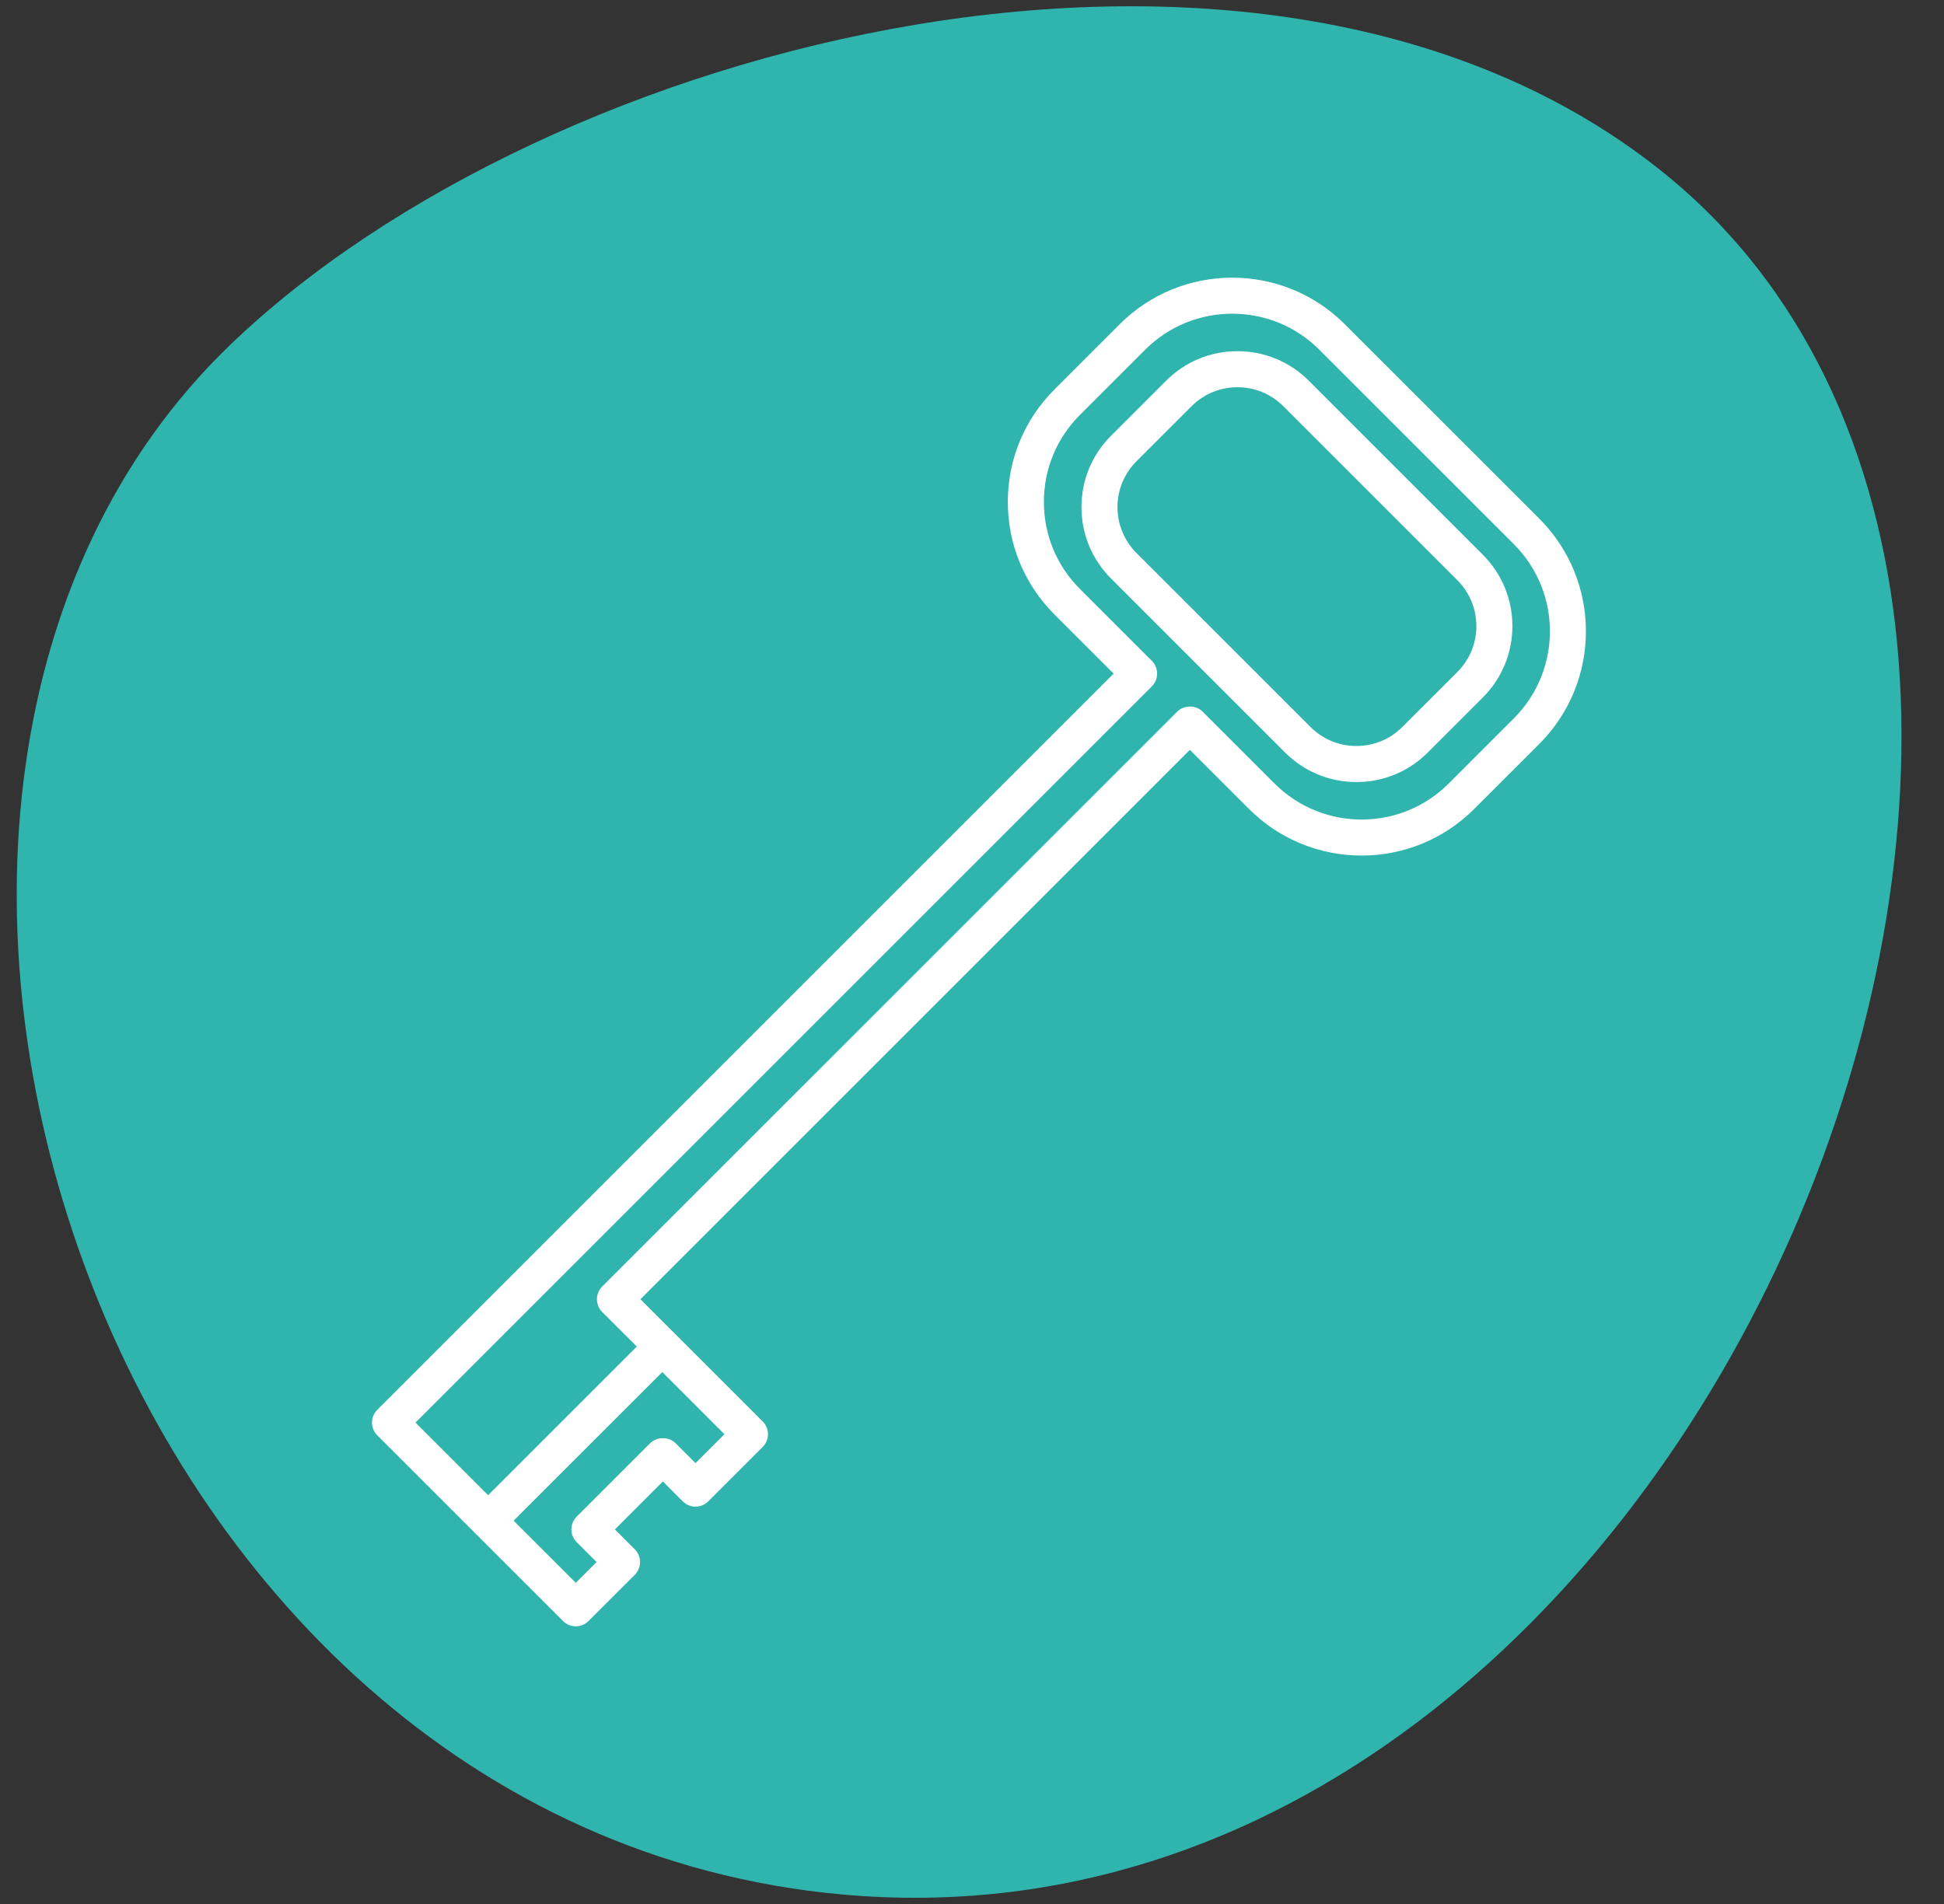
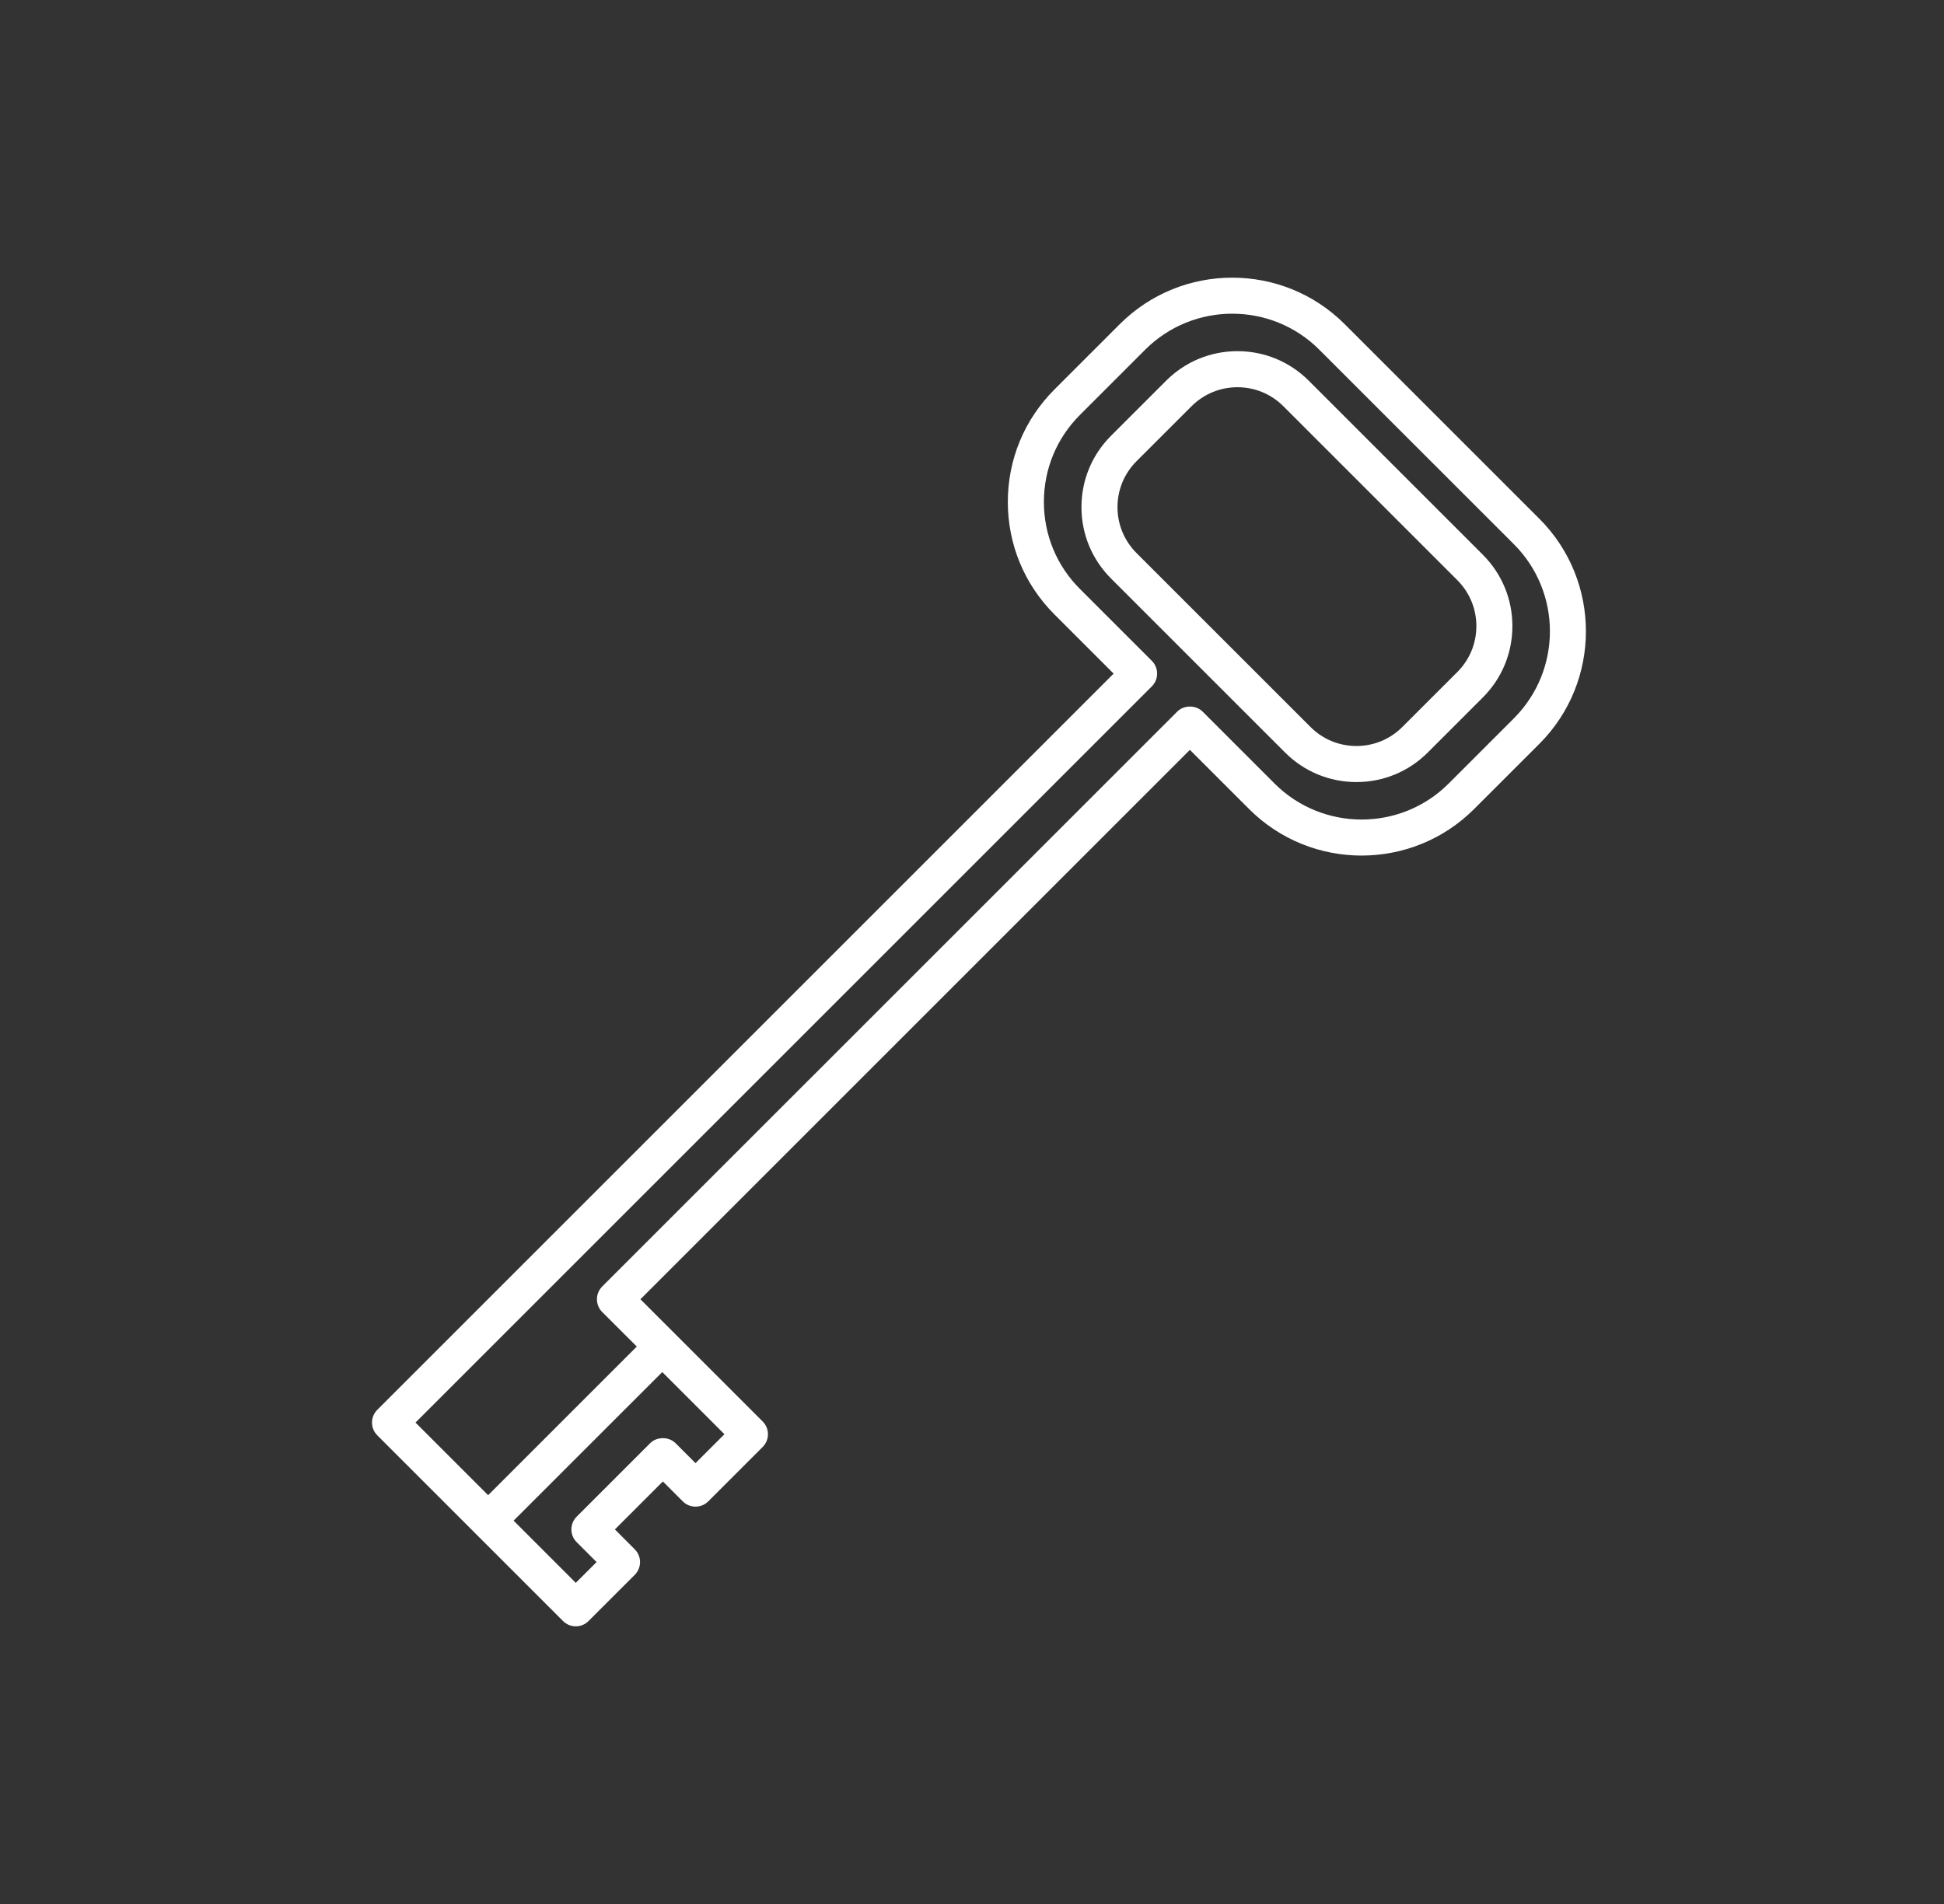
<svg xmlns="http://www.w3.org/2000/svg" width="49" height="48" viewBox="0 0 49 48" fill="none">
  <rect x="0" y="0" width="49" height="48" fill="#333333" stroke="none" />
-   <path fill-rule="evenodd" clip-rule="evenodd" d="M41.841 4.282C56.353 15.806 43.103 49.736 21.234 47.761C2.45 46.065 -5.871 19.94 5.792 8.704C13.828 0.963 31.87 -3.637 41.841 4.282Z" fill="#30B5AE" />
  <path d="M14.513 41C14.397 41 14.281 40.956 14.192 40.867L9.51 36.185C9.332 36.007 9.332 35.72 9.51 35.542L28.07 16.982L26.578 15.49C25.82 14.732 25.403 13.725 25.403 12.654C25.403 11.583 25.82 10.576 26.578 9.819L28.224 8.173C29.788 6.609 32.332 6.609 33.895 8.173L38.802 13.079C40.365 14.643 40.365 17.187 38.802 18.751L37.156 20.396C35.592 21.96 33.048 21.96 31.485 20.397L29.992 18.904L16.142 32.755L17.01 33.622C17.011 33.623 17.013 33.625 17.014 33.626C17.016 33.628 17.017 33.629 17.018 33.63L19.224 35.836C19.309 35.921 19.357 36.036 19.357 36.157C19.357 36.278 19.309 36.393 19.224 36.478L17.852 37.85C17.675 38.027 17.387 38.027 17.21 37.85L16.708 37.348L15.499 38.557L16 39.059C16.085 39.144 16.133 39.26 16.133 39.38C16.133 39.501 16.085 39.616 16 39.702L14.834 40.867C14.746 40.956 14.63 41 14.513 41ZM12.946 38.336L14.513 39.904L15.037 39.38L14.535 38.878C14.358 38.701 14.358 38.413 14.535 38.236L16.387 36.384C16.557 36.214 16.859 36.214 17.029 36.384L17.531 36.886L18.26 36.157L16.693 34.59L12.946 38.336ZM10.473 35.863L12.304 37.694L16.051 33.947L15.179 33.076C15.094 32.99 15.046 32.875 15.046 32.755C15.046 32.634 15.094 32.519 15.179 32.433L29.672 17.941C29.842 17.77 30.144 17.77 30.314 17.941L32.127 19.754C33.337 20.963 35.305 20.963 36.514 19.754L38.16 18.108C39.369 16.898 39.369 14.931 38.16 13.721L33.253 8.815C32.044 7.606 30.076 7.606 28.866 8.815L27.22 10.461C26.634 11.047 26.312 11.826 26.312 12.654C26.312 13.483 26.634 14.262 27.22 14.847L29.033 16.66C29.119 16.746 29.166 16.861 29.166 16.982C29.166 17.102 29.119 17.218 29.033 17.303L10.473 35.863ZM34.19 19.716C33.51 19.716 32.871 19.451 32.39 18.97L28.004 14.584C27.524 14.103 27.259 13.465 27.259 12.785C27.259 12.105 27.524 11.466 28.004 10.986L29.392 9.599C29.872 9.118 30.511 8.853 31.191 8.853C31.87 8.853 32.509 9.118 32.99 9.599L37.376 13.985C37.856 14.465 38.121 15.104 38.121 15.784C38.121 16.464 37.856 17.103 37.376 17.583L35.989 18.97C35.508 19.451 34.869 19.716 34.19 19.716ZM31.191 9.762C30.754 9.762 30.343 9.932 30.034 10.241L28.646 11.628C28.337 11.937 28.167 12.348 28.167 12.785C28.167 13.222 28.338 13.633 28.646 13.942L33.033 18.328C33.342 18.637 33.752 18.807 34.19 18.807C34.627 18.807 35.037 18.637 35.346 18.328L36.734 16.941C37.043 16.632 37.213 16.221 37.213 15.784C37.213 15.347 37.042 14.936 36.734 14.627L32.348 10.241C32.038 9.932 31.628 9.762 31.191 9.762Z" fill="white" />
</svg>